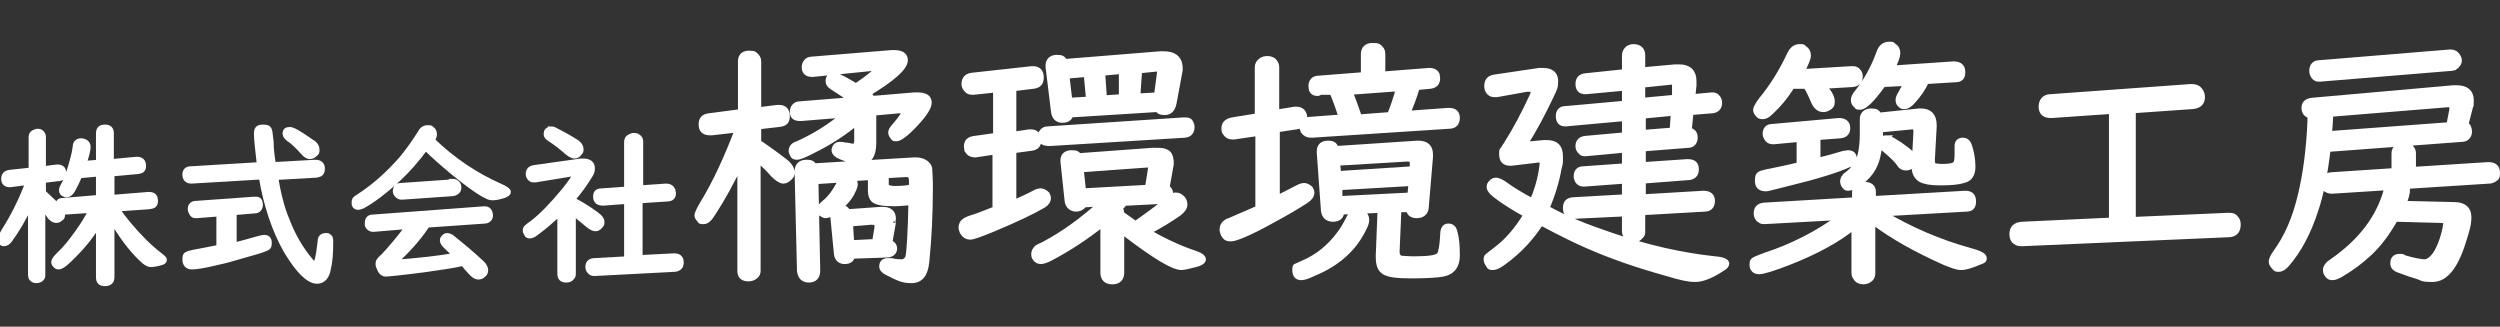
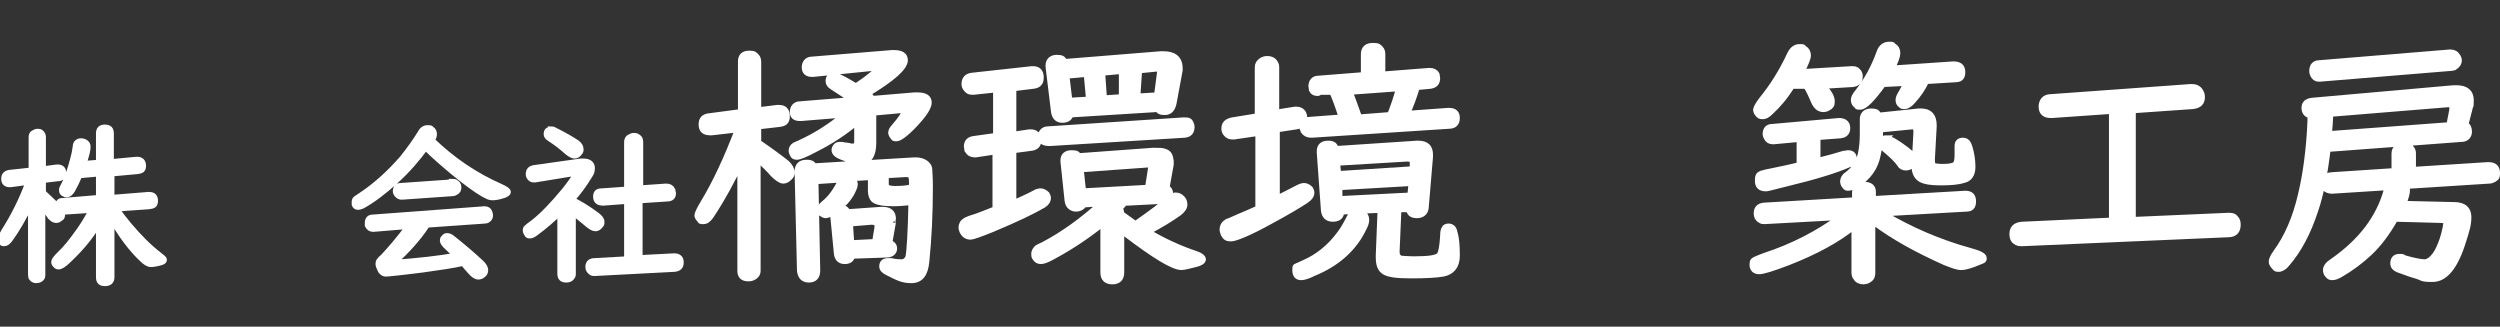
<svg xmlns="http://www.w3.org/2000/svg" version="1.1" viewBox="0 0 419.4 54.8">
  <rect x="0" y="0" width="419.4" height="54.8" fill="#333333" stroke="none" />
  <defs>
    <style>
      .cls-1 {
        fill: #fff;
        stroke: #fff;
        stroke-miterlimit: 10;
      }
    </style>
  </defs>
  <g>
    <g id="_レイヤー_1" data-name="レイヤー_1">
      <g>
        <path class="cls-1" d="M5.1,34.2c-1.2,2.5-2.4,4.5-3.5,6-.3.4-.6.6-.9.6s-.3,0-.4-.2c-.2-.2-.2-.3-.2-.5s.2-.6.6-1.3c1.6-2.5,3-5.3,4.1-8.3l-3,.4c0,0-.1,0-.2,0-.6,0-.9-.3-.9-.9s.3-.9.9-1l3.7-.4v-5.6c0-.3.1-.6.4-.7.2-.1.4-.2.6-.2s.4,0,.6.2c.2.2.3.4.3.7v5.4l2.3-.3s.1,0,.2,0c.6,0,.9.3.9.9s-.3.9-.9.9l-2.5.3v2.1c1.4,1.3,2.3,2.2,2.7,2.6.4.4.5.8.5,1.1s0,.5-.3.6c-.2.2-.4.3-.7.3s-.6-.2-.9-.5c0-.1-.5-.6-1.1-1.6,0-.1-.2-.3-.3-.4v11.7c0,.2,0,.4-.2.6-.2.2-.5.3-.8.3s-.6-.1-.8-.4c0-.1-.1-.3-.1-.5v-11.9ZM19.4,34.9c1.4,2,3,3.9,4.7,5.6.9.9,1.7,1.6,2.6,2.3.5.4.8.6.8.8s-.2.3-.5.4c-.7.2-1.3.3-1.7.3s-.9-.3-1.5-.9c-1.8-1.7-3.5-4-5.1-6.8v9.9c0,.7-.4,1-1.1,1s-1-.3-1-1v-9.2c-1.3,2.3-3,4.3-5.1,6.3-.8.8-1.4,1.1-1.6,1.1s-.4,0-.6-.3c-.2-.2-.2-.3-.2-.5s.3-.6.9-1.2c1-.9,2.1-2.3,3.3-4,.7-1,1.4-2.1,2-3.3v-.2c.1,0-4.4.3-4.4.3h-.2c-.6,0-.9-.3-.9-1s.3-.8.9-.8l5.9-.5v-4.1l-3.3.3c-.4,1-.8,1.8-1.2,2.5-.3.5-.6.7-.9.7s-.2,0-.4-.1c-.3-.1-.4-.3-.4-.6s.1-.4.3-.8c.6-1.1,1.1-2.6,1.6-4.5.2-.7.3-1.3.4-2,0-.6.4-.9.9-.9s1.1.3,1.1.9-.2,1.4-.7,2.9l2.6-.2v-4.9c0-.7.3-1,1-1s1,.3,1,1v4.8l4.3-.4h.1c.6,0,1,.3,1,1s-.3.8-.9.9l-4.4.4v4.1l6.2-.5h.1c.7,0,1,.3,1,1s-.3.8-1,.9l-5.7.4Z" />
-         <path class="cls-1" d="M46.1,29.4c.5,3,1.1,5.5,2,7.6,1,2.6,2.3,4.8,3.8,6.6.4.5.7.8.9.8.4,0,.7-1.3,1-4,0-.5.3-.8.8-.8s.4,0,.6.2c.2.1.2.4.2.9,0,1.7-.1,3.2-.4,4.4-.2,1.3-.9,2-1.8,2-1.4,0-3.1-1.7-5.1-5-2-3.5-3.4-7.7-4.2-12.5l-11.8.7h0c-.7,0-1-.4-1-1s.3-.9.9-.9l11.6-.7c-.3-2.6-.5-4.4-.5-5.3s.4-1,1.1-1,.9.2,1,.7c0,.2.1.7.2,1.6,0,1.4.2,2.7.4,4l7.1-.4c.7,0,1.1.3,1.1,1s-.3.9-.9,1l-7,.4ZM39.2,35.8v5.4c1.4-.3,2.7-.7,3.8-1,.7-.2,1.1-.3,1.3-.3.6,0,.8.3.8.9s-.2.7-.7.9c-.7.3-1.9.6-3.6,1.1s-3.1.9-4.1,1.1c-2.4.6-3.8.8-4.5.8s-1.1-.4-1.1-1.2.2-.7.6-.9c.1,0,.6-.2,1.3-.3,1-.2,2.2-.4,3.6-.7h.2v-5.8l-3.8.3h-.1c-.3,0-.5,0-.7-.4-.1-.2-.2-.4-.2-.6,0-.6.3-.9.9-.9l9.7-.7c.2,0,.3,0,.5,0,.4.1.5.4.5.9s-.3.9-.9.9l-3.6.3ZM48.6,21.8c.5,0,1.5.6,3.1,1.7.4.3.7.5.9.6.3.3.5.6.5,1s0,.5-.3.7c-.2.2-.5.4-.8.4s-.7-.2-1.1-.7c-.9-1-1.7-1.8-2.5-2.3-.3-.3-.5-.5-.5-.8,0-.4.2-.6.7-.6Z" />
        <path class="cls-1" d="M72.4,23.5c3.5,3.4,7.4,6,11.5,7.8.9.4,1.3.7,1.3.9s-.2.3-.6.5c-.9.3-1.5.4-2,.4s-.8-.2-1.4-.5c-1.4-.8-3-2-5.1-3.7-1.8-1.5-3.4-2.9-4.7-4.2-1.4,1.9-3,3.8-5.1,5.7-1.9,1.7-3.7,3.1-5.5,4.1-.3.1-.5.2-.7.2-.3,0-.5-.1-.6-.4,0-.1,0-.2,0-.4,0-.2,0-.4.3-.6,0,0,.5-.3,1.2-.8,2.2-1.5,4.4-3.5,6.5-5.9,1.2-1.5,2.2-2.9,3-4.2.3-.6.7-.9,1.2-.9s.5,0,.7.2c.3.2.4.5.4.8s-.1.6-.3.9ZM71.5,37.9c-1.4,2.1-3.2,4.1-5.5,6.2,4.2-.3,7.7-.7,10.5-1.2-.5-.6-1.1-1.1-1.7-1.7-.3-.3-.5-.6-.5-.8s0-.4.2-.5c.1-.2.3-.3.5-.3s.6.1.9.4c1.5,1.2,3.2,2.6,4.9,4.2.4.4.6.8.6,1.1s-.1.6-.4.8c-.2.2-.5.3-.8.3s-.8-.3-1.3-.9c-.3-.3-.7-.8-1.2-1.4-1.7.4-3.9.7-6.7,1.1-3.9.5-6,.7-6.3.7s-.7-.2-.9-.7c-.2-.4-.3-.7-.3-.9s0-.4.2-.6c0,0,.2-.3.6-.6,1.2-1.3,2.7-3,4.3-5.2l-6,.5h0c-.4,0-.7-.2-.9-.6,0-.1,0-.3,0-.4,0-.6.3-.9.8-.9l18.8-1.4h0c.4,0,.7.2.8.5,0,.1.1.3.1.4,0,.3,0,.5-.2.7s-.4.3-.6.3l-10,.7ZM75.8,30.5c.2,0,.4,0,.6.1.3.2.5.4.5.8s-.1.6-.4.8c-.1,0-.3.2-.5.2l-8.6.6h0c-.3,0-.5-.1-.7-.3-.2-.2-.3-.4-.3-.6,0-.6.3-.9.8-.9l8.6-.6Z" />
        <path class="cls-1" d="M96.1,35.3v10.6c0,.2,0,.4-.2.6-.2.3-.5.4-.9.4-.7,0-1-.3-1-1v-10.4c-1.3,1.3-2.7,2.5-4.2,3.6-.4.3-.7.4-.9.4s-.4,0-.5-.3c-.1-.2-.2-.3-.2-.5s0-.4.2-.5c0,0,.3-.3.9-.7,1.7-1.3,3.4-3.1,5.4-5.5,1.2-1.5,1.8-2.4,1.8-2.7s0-.2-.3-.2-.2,0-.3,0l-6.1,1c0,0-.1,0-.2,0-.2,0-.4,0-.6-.2-.2-.2-.3-.4-.3-.7,0-.6.3-.9.9-1l7.8-1.1c.2,0,.4,0,.5,0,.9,0,1.4.4,1.4,1.1s-.2.9-.5,1.4c-.8,1.3-1.8,2.7-2.9,3.9,1.2.6,2.6,1.4,4.2,2.6.5.4.8.7.8,1.1s0,.4-.2.6c-.2.3-.5.5-.8.5s-.7-.2-1.2-.6c-.8-.7-1.7-1.4-2.7-2.2ZM92.4,21.7c.2,0,.4,0,.7.2,1.6.8,2.8,1.5,3.7,2.1.4.3.6.7.6,1s0,.4-.2.6c-.2.3-.5.5-.8.5s-.7-.2-1.2-.6c-.9-.8-1.9-1.6-3-2.3-.3-.2-.5-.4-.5-.7,0-.5.2-.7.7-.7ZM107.3,33.4v9.9l5.8-.3h0c.7,0,1.1.3,1.1,1s-.3,1-1,1.1l-13.4.7h0c-.3,0-.5,0-.7-.2-.2-.2-.4-.4-.4-.8,0-.7.4-1,1.1-1l5.4-.3v-9.8l-4,.3c-.8,0-1.2-.3-1.2-1s.3-.9,1-.9l4.2-.3v-8c0-.4.2-.7.5-.8.2-.1.4-.2.6-.2s.5,0,.7.2c.3.2.4.4.4.8v7.8l4.3-.3h.1c.5,0,.8.2,1,.6,0,.2.1.4.1.5,0,.6-.3.9-1,.9l-4.5.3Z" />
        <path class="cls-1" d="M124.4,27c-1.5,3.1-3.2,6.3-5.2,9.3-.4.5-.7.8-1.2.8s-.5,0-.6-.3c-.3-.2-.4-.5-.4-.7s.3-.9.9-1.9c2.2-3.6,4.1-7.8,5.9-12.5l-4.4.5c-.1,0-.2,0-.3,0-.9,0-1.4-.4-1.4-1.3s.4-1.3,1.3-1.4l5.3-.7v-8.5c0-.9.5-1.3,1.4-1.3s.9.2,1.2.5c.2.2.3.5.3.9v8.1l3.2-.4c0,0,.1,0,.3,0,.9,0,1.3.5,1.3,1.4s-.4,1.2-1.3,1.3l-3.5.4v2.7c2.2,1.5,3.8,2.7,4.8,3.5.5.5.8,1,.8,1.5s-.1.6-.4.9c-.3.3-.6.5-1,.5s-1-.4-1.7-1.1c-.5-.6-1.4-1.5-2.6-2.6v18.7c0,.3,0,.6-.3.9-.3.3-.7.5-1.2.5-1,0-1.4-.4-1.4-1.3v-18.3ZM143.8,20.4c-2,1.7-4.4,3.3-7.2,4.7-1.5.8-2.5,1.2-2.9,1.2s-.6-.1-.7-.4c-.1-.2-.2-.4-.2-.6,0-.4.2-.7.5-.9,0,0,.4-.2.9-.4,2.6-1.2,5-2.7,7.3-4.6,0,0,.2-.1.3-.2l-7.4.6h-.2c-.8,0-1.2-.3-1.2-1s.4-1.3,1.2-1.3l8.7-.7c-.7-.6-1.8-1.3-3.2-2.2-.5-.3-.7-.6-.7-1,0-.6.3-.9.9-.9s1.7.6,3.7,1.8c2.4-1.6,3.5-2.6,3.5-2.9s-.1-.2-.4-.2-.2,0-.4,0l-9.9,1c0,0-.2,0-.2,0-.8,0-1.2-.4-1.2-1.1s.4-1.3,1.2-1.3l13.4-1.1h.4c1.2,0,1.8.4,1.8,1.2,0,1.2-2.1,3.1-6.3,5.6.4.3.7.6.8.9l7.1-.6c.2,0,.3,0,.5,0,1.3,0,1.9.4,1.9,1.2s-.8,2-2.3,3.6c-1.5,1.6-2.6,2.4-3.1,2.4s-.4,0-.6-.3c-.2-.2-.3-.5-.3-.7s.2-.6.5-.9c1.1-1.3,1.7-2.1,1.7-2.5s-.1-.3-.4-.3-.2,0-.4,0l-4.4.4v5.1c0,2-.7,3.1-2.1,3.1s-1.8-.3-3.2-.8c-.8-.3-1.2-.7-1.2-1.1s.3-.9.8-.9.5,0,.9.1c.6,0,1,.2,1.3.2.5,0,.8-.3.8-.9v-3.2ZM136.6,27.9l16.8-1h.2c.9,0,1.6.3,2,.8.2.2.3.5.3.8,0,.3.1,1.3.1,2.8,0,4.5-.2,8.7-.6,12.6-.2,2.1-1,3.1-2.5,3.1s-2.2-.4-4-1.3c-.6-.3-.9-.6-.9-1,0-.6.3-.9,1-.9s.3,0,.5,0c.8.2,1.4.2,1.8.2s.9-.3,1.1-.9c.2-1,.4-4.1.5-9.2-1.1.1-2.1.2-3,.2-1.7,0-2.8-.2-3.3-.6-.3-.3-.5-.8-.5-1.5v-2.3l-3.4.2c.5.3.7.6.7,1s-.2.8-.6,1.6c-.7,1.2-1.8,2.3-3.3,3.2-.4.3-.8.4-1,.4s-.4-.1-.7-.3c-.2-.2-.3-.4-.3-.6,0-.3.3-.7.8-1.1,1-.8,1.8-1.9,2.6-3.4,0-.2.2-.4.4-.6l-4.5.3.3,15c0,1-.5,1.5-1.4,1.5s-1.4-.5-1.5-1.5l-.4-16.6c0-1,.5-1.5,1.5-1.5s1.1.3,1.3.8ZM142.2,35.6l5.6-.4h.3c1.1,0,1.7.5,1.7,1.5s0,.4,0,.6l-.6,3.4c.5.2.8.5.8,1s-.4,1-1.2,1l-5.9.2c0,.6-.5.9-1.2.9s-1.2-.4-1.3-1.2l-.6-6.2v-.2c0-.8.4-1.2,1.3-1.2s.7.1,1,.4ZM142.6,37.6l.2,3.2,4-.2.4-2.4c0-.1,0-.2,0-.3,0-.5-.3-.7-1-.7l-3.7.3ZM153,31.5c0-1.2,0-1.8-.2-2-.2-.2-.4-.3-.8-.3l-3.4.2v1.3c0,.4,0,.6.2.7.2.2.7.3,1.4.3,1.2,0,2.1-.1,2.8-.3Z" />
        <path class="cls-1" d="M170,14.9v7.7l2.7-.4h.2c.9,0,1.3.5,1.3,1.3s-.4,1.2-1.2,1.3l-3,.4v8.9c1.1-.5,2.3-1,3.6-1.7.3-.2.7-.3,1-.3s.7.2,1,.5c.1.2.2.4.2.6,0,.5-.3.9-.8,1.2-1.7,1-4.6,2.4-8.7,4.1-2,.8-3.1,1.2-3.5,1.2-.6,0-1-.3-1.3-.8-.1-.3-.2-.5-.2-.7,0-.5.2-.9.7-1.2.2-.1.6-.3,1.3-.5.7-.2,1.9-.7,3.7-1.4v-9.7l-3.3.5h-.2c-.5,0-.9-.2-1.2-.7,0-.2-.1-.4-.1-.6,0-.8.4-1.2,1.3-1.3l3.6-.5v-7.8l-3.8.4c-.4,0-.8,0-1.1-.4-.3-.3-.4-.6-.4-.9,0-.8.4-1.3,1.3-1.4l10-1.1c0,0,.2,0,.2,0,.9,0,1.3.5,1.3,1.4s-.4,1.3-1.3,1.4l-3.3.4ZM188.7,33.9c-.1.2-.4.6-.9,1,.2.3.3.6.3,1,.7.5,1.4,1,2.1,1.5l.3.2c3-2.1,4.8-3.5,5.3-4,.5-.5,1-.8,1.4-.8s.6.1.9.3c.4.3.6.7.6,1.2s-.3.9-.9,1.4c-1.4,1-3.2,2.1-5.3,3.2,2.8,1.6,5.4,2.8,7.8,3.6,1,.3,1.5.7,1.5,1s-.4.6-1.2.8c-1.2.3-2,.5-2.4.5-1.4,0-4.5-1.9-9.5-5.7l-.6-.4v7c0,1-.5,1.5-1.5,1.5s-1.5-.5-1.5-1.5v-8.3c-3,2.4-5.8,4.2-8.6,5.7-.9.5-1.5.7-1.9.7s-.7-.2-.9-.5c-.2-.2-.2-.5-.2-.7,0-.4.2-.7.5-1,0,0,.5-.3,1.2-.6,3.2-1.7,6.4-4,9.6-6.9l-3,.2c-.2.4-.7.7-1.3.7s-1.3-.4-1.4-1.3l-.7-6.6v-.2c0-.8.5-1.2,1.4-1.2s.9.2,1.2.5l12.3-.9h.6c.7,0,1.2,0,1.6.2.6.2.8.7.9,1.5v.6s-.7,3.9-.7,3.9c.4.2.6.5.6,1,0,.7-.4,1.1-1.3,1.2l-5.9.3ZM198.8,22.6l-22.7,1.4c-1,0-1.5-.3-1.5-1s.4-1.3,1.2-1.3l22.7-1.5h.2c.5,0,.8,0,1,.4.1.2.2.4.2.7,0,.8-.4,1.3-1.3,1.3ZM194,18.3l-14.4.9c-.2.6-.6.9-1.4.9s-1.3-.5-1.4-1.5l-.9-7.4c0,0,0-.1,0-.2,0-.8.5-1.3,1.4-1.3s1,.2,1.3.7l16.1-1.3h.5c1.7,0,2.6.7,2.7,2.1v.6s-1,5.4-1,5.4c-.2,1.1-.7,1.6-1.5,1.6s-1-.2-1.2-.6ZM182.7,16.7l-.4-4.3-3.4.3.5,4.2,3.4-.2ZM192.6,31.4l.5-3.2v-.2c0-.3-.2-.4-.5-.4h-.1l-11.2.8.4,3.7,10.9-.6ZM185.2,16.5l3-.2v-4.4c.1,0-3.3.3-3.3.3l.3,4.3ZM190.7,16.2l3.4-.2.5-3.8v-.2c0-.3-.2-.4-.5-.5h0l-3,.3-.3,4.4Z" />
        <path class="cls-1" d="M214.2,21.8v11.6c.1,0,.3-.2.5-.3.5-.3,1.6-.8,3.1-1.6.4-.2.7-.3,1-.3s.7.2,1,.5c.1.2.2.4.2.6,0,.5-.3.9-.9,1.3-1.2.8-3.2,2-6,3.5-3.6,2-5.9,2.9-6.6,2.9s-.9-.2-1.2-.7c-.1-.3-.2-.5-.2-.8,0-.6.3-1,.8-1.3.1,0,.8-.3,1.9-.8.7-.3,1.7-.7,3-1.3l.3-.2v-12.6l-4.1.6c-.1,0-.2,0-.3,0-.4,0-.8-.2-1-.5-.2-.2-.3-.5-.3-.8,0-.8.4-1.2,1.3-1.4l4.3-.7v-8.2c0-.5.2-.8.6-1.1.3-.2.6-.3,1-.3s.7.1,1,.3c.3.3.5.6.5,1v7.7l3.1-.5c.1,0,.2,0,.3,0,.8,0,1.3.5,1.3,1.4s-.4,1.2-1.3,1.4l-3.3.5ZM227.8,35.6c.3,0,.6,0,.8.2.4.2.6.6.6,1.1s-.2.9-.5,1.5c-1.6,3.3-4.4,5.8-8.3,7.4-1,.5-1.7.7-2.1.7-.7,0-1-.4-1-1.2s.1-.5.4-.7c0,0,.5-.2,1.1-.5,2.3-1,4.3-2.6,6-4.9.6-.8,1.1-1.7,1.6-2.7.3-.6.7-1,1.3-1ZM232,12.5l7.7-.6h.2c.5,0,.9.2,1.1.6,0,.2.1.4.1.6,0,.8-.4,1.2-1.2,1.3l-2.2.2c-.5,1.6-1,3.1-1.7,4.5l6.9-.5h.2c.9,0,1.3.4,1.3,1.2s-.4,1.3-1.3,1.3l-23,1.5h-.2c-.5,0-.9-.2-1.2-.6,0-.2-.2-.3-.2-.6,0-.8.4-1.3,1.3-1.3l5.3-.4c-.6-1.8-1.1-3.2-1.6-4.3h-2.1c0,.1-.3.2-.3.2-.5,0-.8-.1-1-.5,0-.2-.1-.4-.1-.6,0-.8.4-1.3,1.2-1.3l7.6-.6v-3.5c0-.9.5-1.4,1.5-1.4s1,.2,1.3.5c.2.2.3.5.3.9v3.2ZM236.5,35.1h-1.9c0,.1-.3,7-.3,7v.2c0,.6.3,1,.8,1.1.3,0,1,.1,2.2.1,2.4,0,3.8-.2,4.2-.7.3-.4.5-1.5.6-3.3,0-.6.1-1,.2-1.1.1-.3.4-.4.7-.4.5,0,.9.3,1,1,.3.9.4,2.2.4,3.9s-.8,2.7-2.3,3c-1.1.2-2.9.3-5.4.3s-3.7-.2-4.4-.6c-.7-.4-1-1.2-1-2.4v-.4l.3-7.6-6.6.3c0,.8-.5,1.2-1.4,1.2s-1.4-.5-1.5-1.4l-.7-9.7v-.2c0-.9.5-1.3,1.4-1.3s1.1.3,1.3.9l13.6-.9h.2c1.4,0,2,.6,2,1.9v.3l-.7,8.3c0,1-.6,1.5-1.5,1.5s-1.3-.4-1.3-1.1ZM237,28.4v-1c0,0,0,0,0-.1,0-.5-.3-.7-.9-.7l-11.8.7.2,1.9,12.4-.8ZM236.8,30.7l-12.1.7v2c.1,0,11.9-.6,11.9-.6l.2-2.1ZM226.4,15.4c.6,1.4,1.1,2.9,1.6,4.3l5.2-.4c.6-1.5,1.1-3,1.5-4.5l-8.2.6Z" />
-         <path class="cls-1" d="M259.7,35.1c3.1,1.7,6.6,3.1,10.5,4.4,6.1,2.1,11.9,3.4,17.5,4,1.3.1,1.9.4,1.9.7s-.2.5-.7.8c-1.8,1.2-3.3,1.8-4.5,1.8s-2.5-.3-4.8-1c-4.7-1.3-9.1-2.8-13.2-4.6-2.1-.9-4.7-2.2-7.9-3.9-1.6,2.5-3.6,4.7-6.2,6.6-.8.6-1.4.9-1.8.9s-.6,0-.7-.3c-.2-.3-.4-.6-.4-.9s0-.5.2-.6c.1-.1.6-.5,1.4-1.1,1.9-1.4,3.6-3.4,5.1-5.9-2.2-1.2-3.9-2.3-5.2-3.3-.6-.5-1-.9-1-1.3s.1-.5.3-.7c.2-.3.5-.4.8-.4s1,.3,1.9,1c.7.5,2.1,1.4,4.2,2.5.7-1.6,1.2-3.2,1.5-4.9.1-.8.2-1.3.2-1.5,0-.4-.2-.6-.7-.6s-.2,0-.3,0l-4.2.5h-.3c-.9,0-1.3-.5-1.3-1.4s0-.6.3-.9c0-.2.2-.4.4-.7,1.7-2.7,3.1-5.4,4.3-8,.2-.4.3-.7.3-1s-.2-.4-.6-.4-.4,0-.6,0l-5,.9c-.1,0-.2,0-.4,0-.3,0-.6-.1-.8-.3-.3-.3-.4-.6-.4-1.1,0-.8.4-1.3,1.3-1.4l7.4-1.1c.3,0,.5,0,.7,0,1.3,0,2,.6,2,1.7s-.2,1.3-.6,2.2c-1.5,3.2-3,6-4.6,8.5l3.3-.3c.2,0,.4,0,.5,0,1.5,0,2.2.7,2.2,2.2s0,1.1-.2,1.9c-.4,2.3-1.1,4.6-2.1,6.9ZM275.6,24.8v2.9l7.4-.5c.1,0,.2,0,.2,0,.9,0,1.3.4,1.3,1.2s-.4,1.2-1.1,1.3l-7.8.6v2.8l10.2-.6h0c.9,0,1.4.4,1.4,1.2s-.4,1.3-1.2,1.3l-10.5.6v3.2c0,.3,0,.6-.3.8-.3.4-.7.6-1.2.6s-1-.2-1.2-.7c-.1-.2-.2-.4-.2-.7v-3l-8.4.4h-.2c-.9,0-1.3-.4-1.3-1.3s.4-1.2,1.1-1.3l8.8-.5v-2.8l-6.8.5h-.2c-.4,0-.7-.2-.9-.5-.1-.2-.2-.5-.2-.7,0-.8.4-1.2,1.1-1.2l7-.5v-2.8l-6.5.6h-.2c-.3,0-.5,0-.7-.3-.3-.2-.4-.6-.4-.9,0-.7.4-1.1,1.1-1.2l6.7-.6v-2.9l-9.9.9c-.1,0-.2,0-.2,0-.6,0-1-.4-1-1.2s.4-1.2,1.1-1.2l10-.9v-2.7l-6.5.6c0,0-.2,0-.2,0-.7,0-1.1-.4-1.1-1.2s.4-1.2,1.1-1.3l6.7-.7v-2.8c0-.5.2-.8.5-1.1.3-.2.6-.3.9-.3,1,0,1.5.5,1.5,1.4v2.5l5.5-.5c.2,0,.4,0,.7,0,1.6,0,2.4.8,2.4,2.3s0,.4,0,.7l-.2,2,3.3-.3h.1c.3,0,.6.1.8.4.2.2.3.5.3.8,0,.8-.4,1.2-1.1,1.3l-3.7.3-.3,3.1c.7.1,1,.5,1,1.2s-.4,1.2-1.1,1.2l-7.6.6ZM275.6,16.9l5.4-.5v-1.9c.1,0,.1,0,.1-.1,0-.5-.2-.8-.7-.7l-4.9.5v2.7ZM275.6,22.3l5-.4.2-3-5.2.5v2.9Z" />
        <path class="cls-1" d="M314.1,37.4v8.4c0,.4-.1.7-.3.9-.3.3-.7.5-1.2.5s-1-.2-1.2-.6c-.2-.2-.3-.5-.3-.9v-7.8c-2.8,2.3-6.5,4.3-11.1,6.1-2.6,1-4.2,1.5-4.9,1.5s-1.1-.4-1.1-1.1.2-.7.6-.9c.2-.1.7-.3,1.5-.6,4.6-1.5,8.9-3.7,12.7-6.5l-12.8.7h0c-.2,0-.5,0-.7-.2-.4-.2-.6-.6-.6-1.1,0-.8.4-1.2,1.2-1.3l15.3-.9v-1.3c0-.9.5-1.3,1.5-1.3s1.5.4,1.5,1.2v1.2l15.5-.9c.9,0,1.3.4,1.3,1.3s-.4,1.2-1.1,1.2l-14.1.8c4.7,2.8,9.6,4.9,14.7,6.3,1.5.4,2.3.8,2.3,1.2s-.2.4-.7.6c-1.4.6-2.4.9-3.1.9s-1.4-.3-2.7-.8c-4.7-2.1-8.7-4.3-12-6.8ZM305.7,14.3c1.1,1.1,1.6,2,1.6,2.7s-.2.8-.5,1c-.3.2-.6.3-.9.3-.7,0-1.2-.4-1.6-1.3-.5-1.2-.9-2-1.3-2.6h-2.4c-1.1,1.8-2.3,3.2-3.6,4.4-.5.5-.9.7-1.3.7s-.6-.1-.8-.4c-.2-.2-.3-.5-.3-.7s.3-.8.9-1.6c1.9-2.3,3.5-4.9,4.8-7.7.4-.8.9-1.2,1.6-1.2s.5,0,.7.2c.5.3.7.7.7,1.2s-.4,1.4-1.1,2.8l8.4-.5h0c.5,0,.8,0,1.1.4.2.2.3.5.3.8,0,.8-.4,1.2-1.2,1.3l-5,.3ZM304.9,23v4c1.7-.4,3.1-.8,4.4-1.2.3,0,.5-.1.7-.1.7,0,1,.3,1,1s-.3.7-.9.9c-2,.9-5.5,2-10.5,3.2-2,.5-3.1.8-3.3.8-1,0-1.4-.4-1.4-1.3s.2-1,.7-1.2c.2,0,.6-.2,1.3-.3,1.4-.3,3-.6,5-1.1v-4.4l-4.3.4h-.2c-.5,0-.8-.2-1-.6-.1-.2-.2-.4-.2-.6,0-.8.4-1.2,1.1-1.2l11.2-1c.2,0,.4,0,.7.1.5.2.7.6.7,1.1s-.2.9-.7,1.1c-.1,0-.3.1-.4.1l-4,.3ZM315.4,21.8c0,1.7-.1,3-.4,4.2-.4,2.1-1.6,3.8-3.6,5-.5.3-1,.5-1.3.5s-.4,0-.6-.3c-.2-.2-.3-.5-.3-.8s.2-.8.7-1.1c1.2-.9,2-2.1,2.3-3.6.2-.9.3-2,.3-3.3s0-1.3,0-2c0-.2,0-.3,0-.4,0-.8.5-1.3,1.4-1.3s1,.2,1.3.7l6.7-.7c.2,0,.3,0,.4,0,1.4,0,2.1.8,2.1,2.3v.2l-.3,5.5v.2c0,.5.1.9.5,1,.2,0,.6.1,1.2.1,1.1,0,1.9-.1,2.2-.4.3-.2.4-.8.4-1.7s0-.7,0-1.1c0-.1,0-.2,0-.3,0-.6.3-.9.9-.9s.9.4,1.1,1.1c.3,1,.5,2.1.5,3.3s-.5,2-1.5,2.2c-.9.3-2.2.4-3.9.4s-2.6-.2-3.2-.5c-.7-.4-1.1-1.1-1.1-2.1v-.3l.3-5.6h0c0-.6-.2-.9-.7-.9h0l-5.2.5ZM317.4,11.5l10.3-.7c1,0,1.5.4,1.5,1.3s-.4,1.2-1.2,1.2l-4.9.3c-.5,1.2-1.3,2.3-2.2,3.3-.5.6-1,.9-1.4.9s-.4,0-.6-.2c-.3-.2-.4-.5-.4-.8s.1-.6.4-1.1c.3-.5.6-1.1,1-1.8l-4,.2c-1.8,2.5-3.1,3.8-3.8,3.8s-.4,0-.6-.2c-.3-.2-.5-.5-.5-.9s.2-.8.7-1.4c1.5-1.9,2.7-4.1,3.6-6.6.3-.9.9-1.3,1.6-1.3s.5,0,.7.2c.5.3.7.7.7,1.2s-.3,1.4-1,2.7ZM316.4,23.2c.6,0,1.8.7,3.5,2,.8.6,1.2,1.2,1.2,1.6s-.1.6-.4.9c-.3.3-.6.4-1,.4s-.8-.2-1-.6c-.4-.6-1.2-1.4-2.4-2.4-.5-.4-.7-.8-.7-1.1,0-.5.3-.8.8-.8Z" />
        <path class="cls-1" d="M357.8,18.4v18.5l16-.7h0c.5,0,.9,0,1.2.4.3.3.4.6.4,1.1,0,1-.5,1.6-1.6,1.6l-34.5,1.5h-.1c-.4,0-.7,0-1.1-.3-.3-.2-.5-.6-.5-1.2,0-1,.5-1.5,1.6-1.6l15.1-.7v-18.4l-10.1.7h-.2c-1,0-1.5-.5-1.5-1.4s.5-1.6,1.5-1.6l23.5-1.7h.2c.6,0,1.1.2,1.4.7.2.3.3.6.3,1,0,.9-.5,1.4-1.6,1.5l-10,.7Z" />
        <path class="cls-1" d="M390.5,24.9c-.5,4.3-1.2,7.8-2.1,10.4-1.2,3.7-2.8,6.7-4.8,9-.4.5-.9.8-1.3.8s-.5,0-.7-.3c-.3-.3-.5-.6-.5-.9s.2-.8.7-1.5c1.9-2.6,3.3-5.8,4.2-9.7.8-3.3,1.4-7.5,1.6-12.4v-1c-.6,0-1-.5-1-1.2s.4-1.1,1.3-1.2l23.7-2.1c.2,0,.3,0,.5,0,1.6,0,2.4.7,2.4,2s0,.7-.1,1l-.8,3.1c.4.2.6.6.6,1.2s-.4,1.2-1.2,1.2l-22.7,1.7ZM411.1,11.4l-21.9,1.8h-.1c-.3,0-.6,0-.9-.4-.2-.3-.3-.6-.3-.9,0-.8.4-1.3,1.2-1.3l21.9-1.8h.1c.5,0,.9.2,1.2.7.1.2.2.4.2.6,0,.5-.3.9-.8,1.2-.2,0-.3.1-.5.1ZM403.6,31.2c.1.2.2.5.2.7,0,.5-.2,1.2-.6,2.3l8.5.2c1.6,0,2.4.7,2.4,2s-.3,2.2-.9,4.1c-1.3,4.2-3,6.3-5.1,6.3s-1.5-.2-2.9-.6c-1.1-.3-2-.7-2.9-1-.5-.2-.8-.5-.8-1,0-.7.3-1.1,1-1.1s.5,0,.8.2c1.7.5,2.9.7,3.5.7s1.6-.7,2.3-2.2c.5-1,.9-2.2,1.2-3.7,0-.3.1-.5.1-.6,0-.4-.3-.6-.9-.6l-7.5-.2s0,0-.2,0c-1.3,2.3-2.7,4.2-4.3,5.7-1.5,1.4-3.1,2.6-5,3.7-.4.2-.8.4-1.2.4s-.6-.1-.8-.4c-.2-.2-.3-.5-.3-.8,0-.5.4-1,1.2-1.5,4.7-3.3,7.7-7.2,9-11.9,0-.2,0-.3.2-.5l-9.4.6h0c-.5,0-.9-.2-1.1-.4-.2-.3-.4-.6-.4-.9,0-.8.5-1.2,1.4-1.3l10.6-.7v-3c0-.4.2-.8.5-1,.3-.2.7-.4,1-.4.5,0,1,.2,1.3.6.2.2.3.5.3.8v2.8l12.5-.8h.2c.9,0,1.4.4,1.4,1.3s-.2.8-.6,1.1c-.2.1-.4.2-.7.2l-14.1.9ZM390.7,22.5l20.2-1.5.5-2.6c0-.1,0-.3,0-.4,0-.3-.2-.5-.6-.5s-.2,0-.3,0l-19.6,1.6v.6c0,.6-.1,1.5-.2,2.8Z" />
      </g>
    </g>
  </g>
</svg>